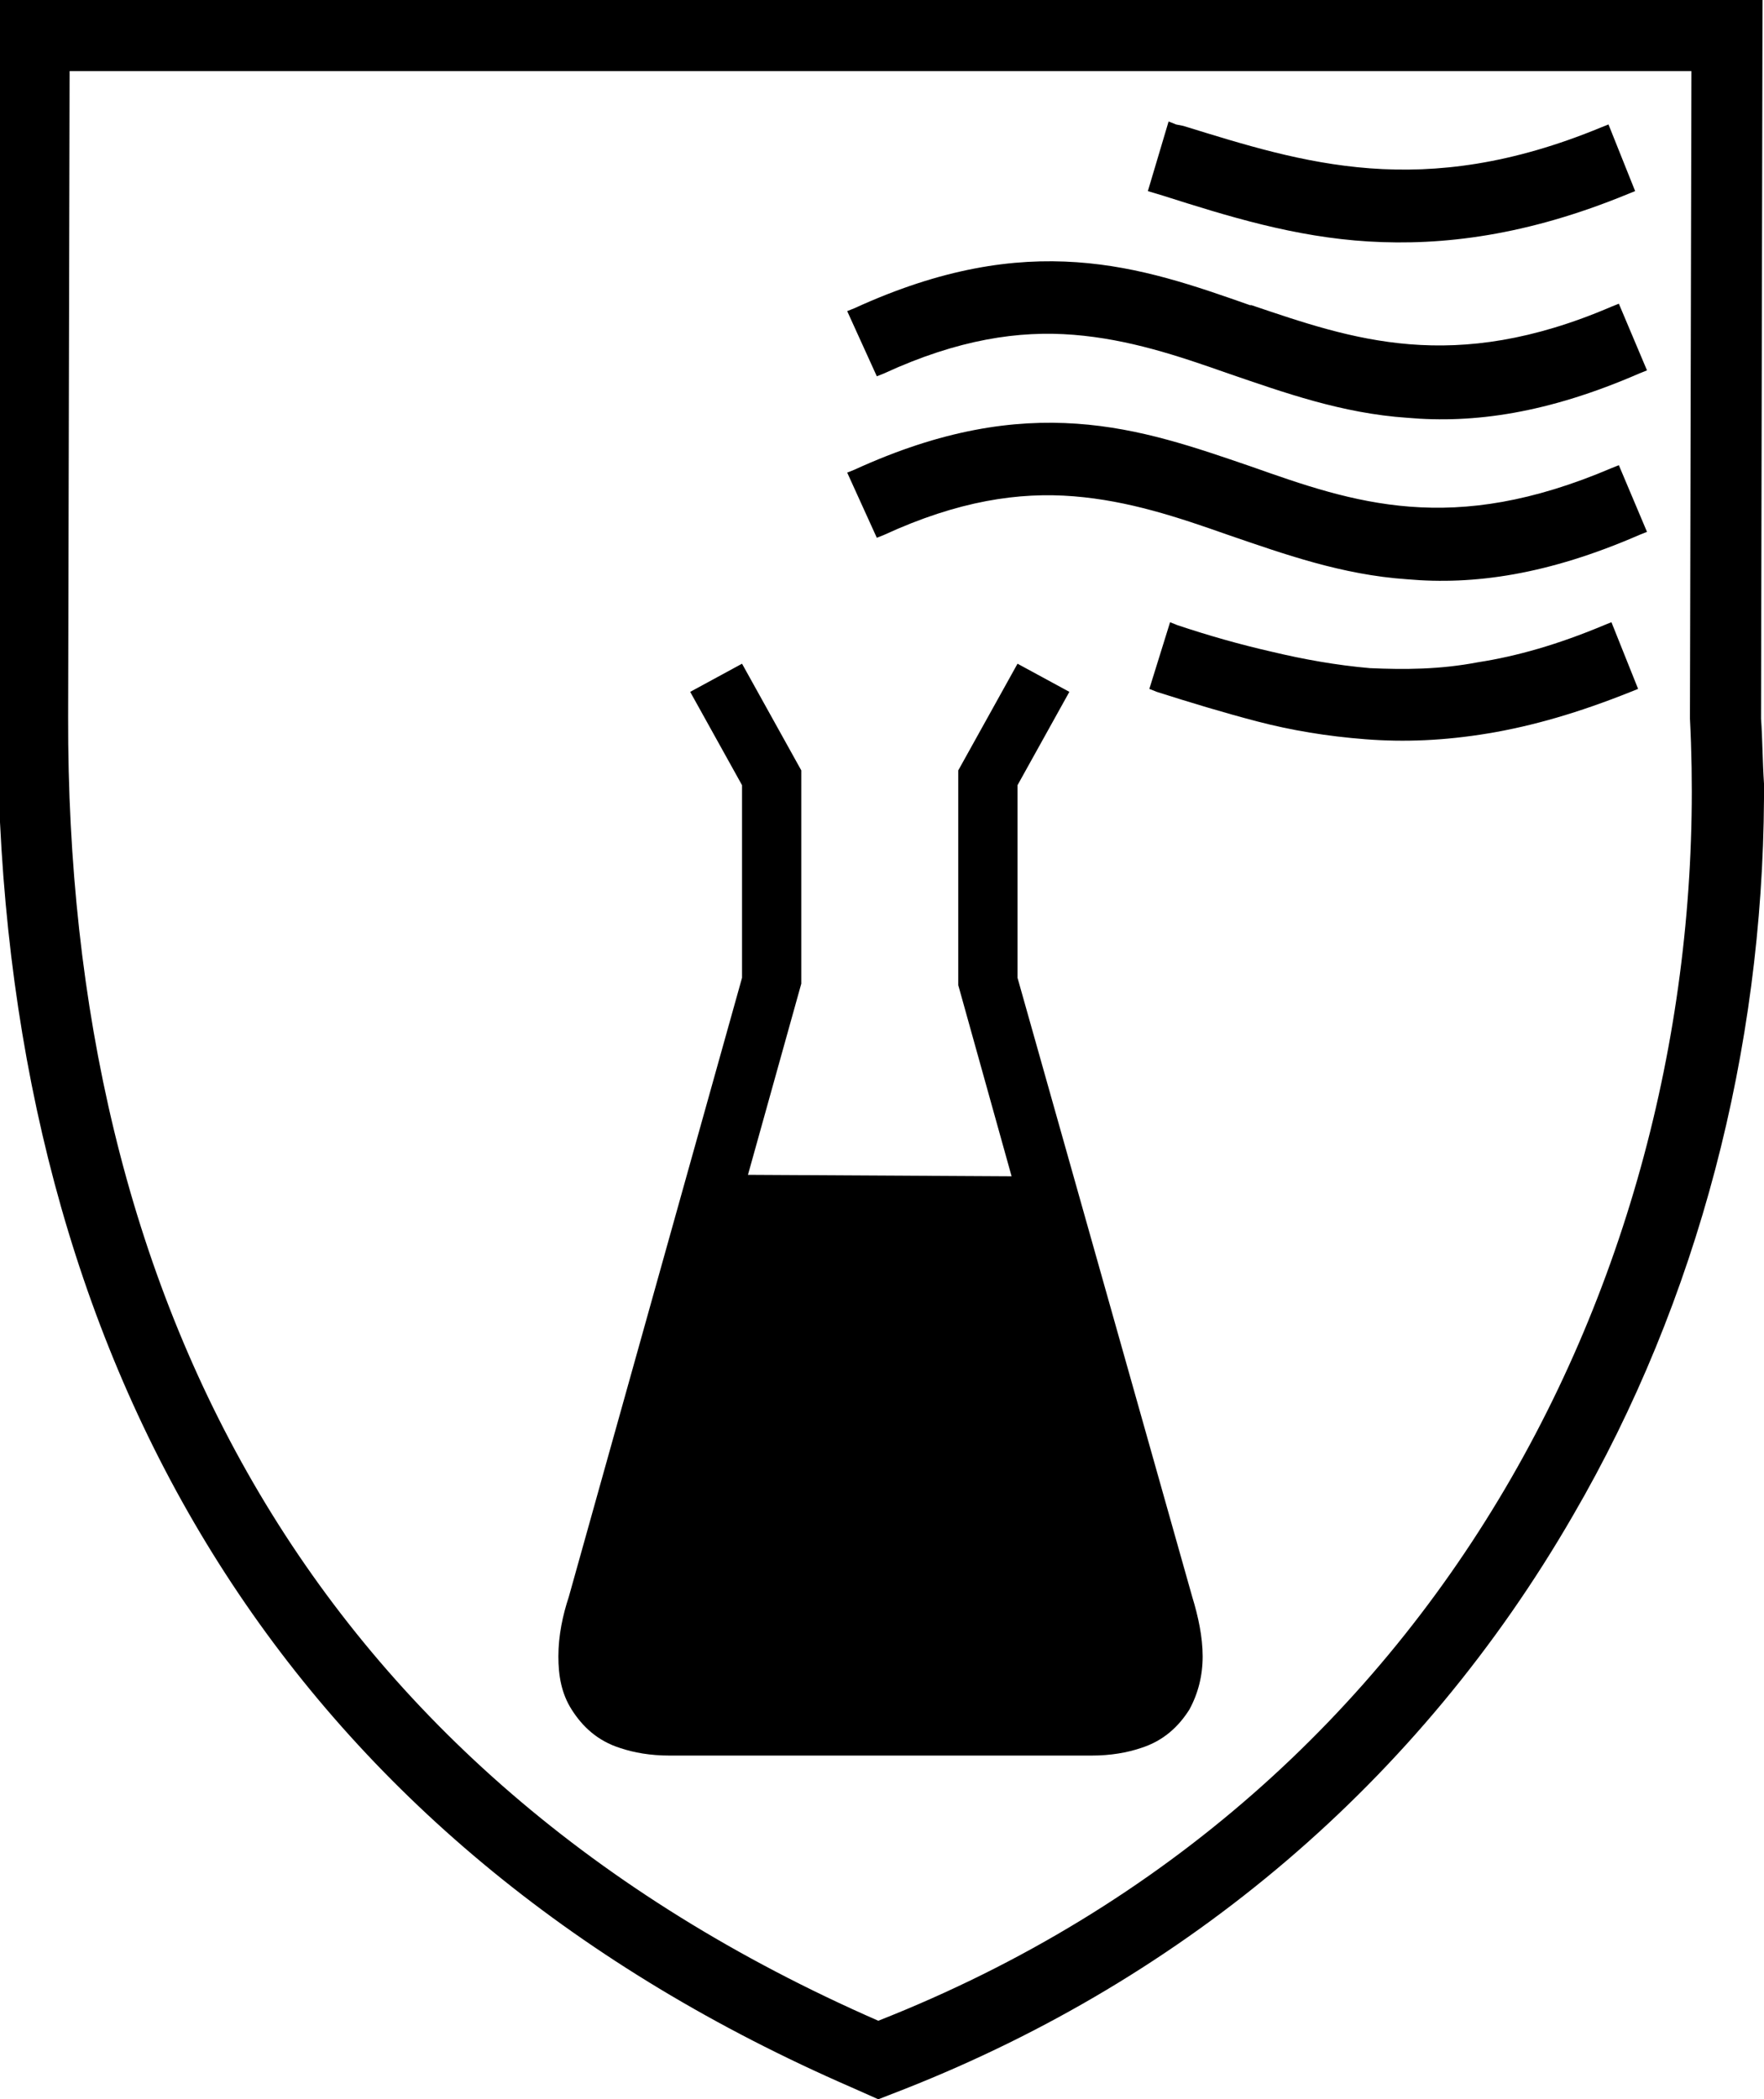
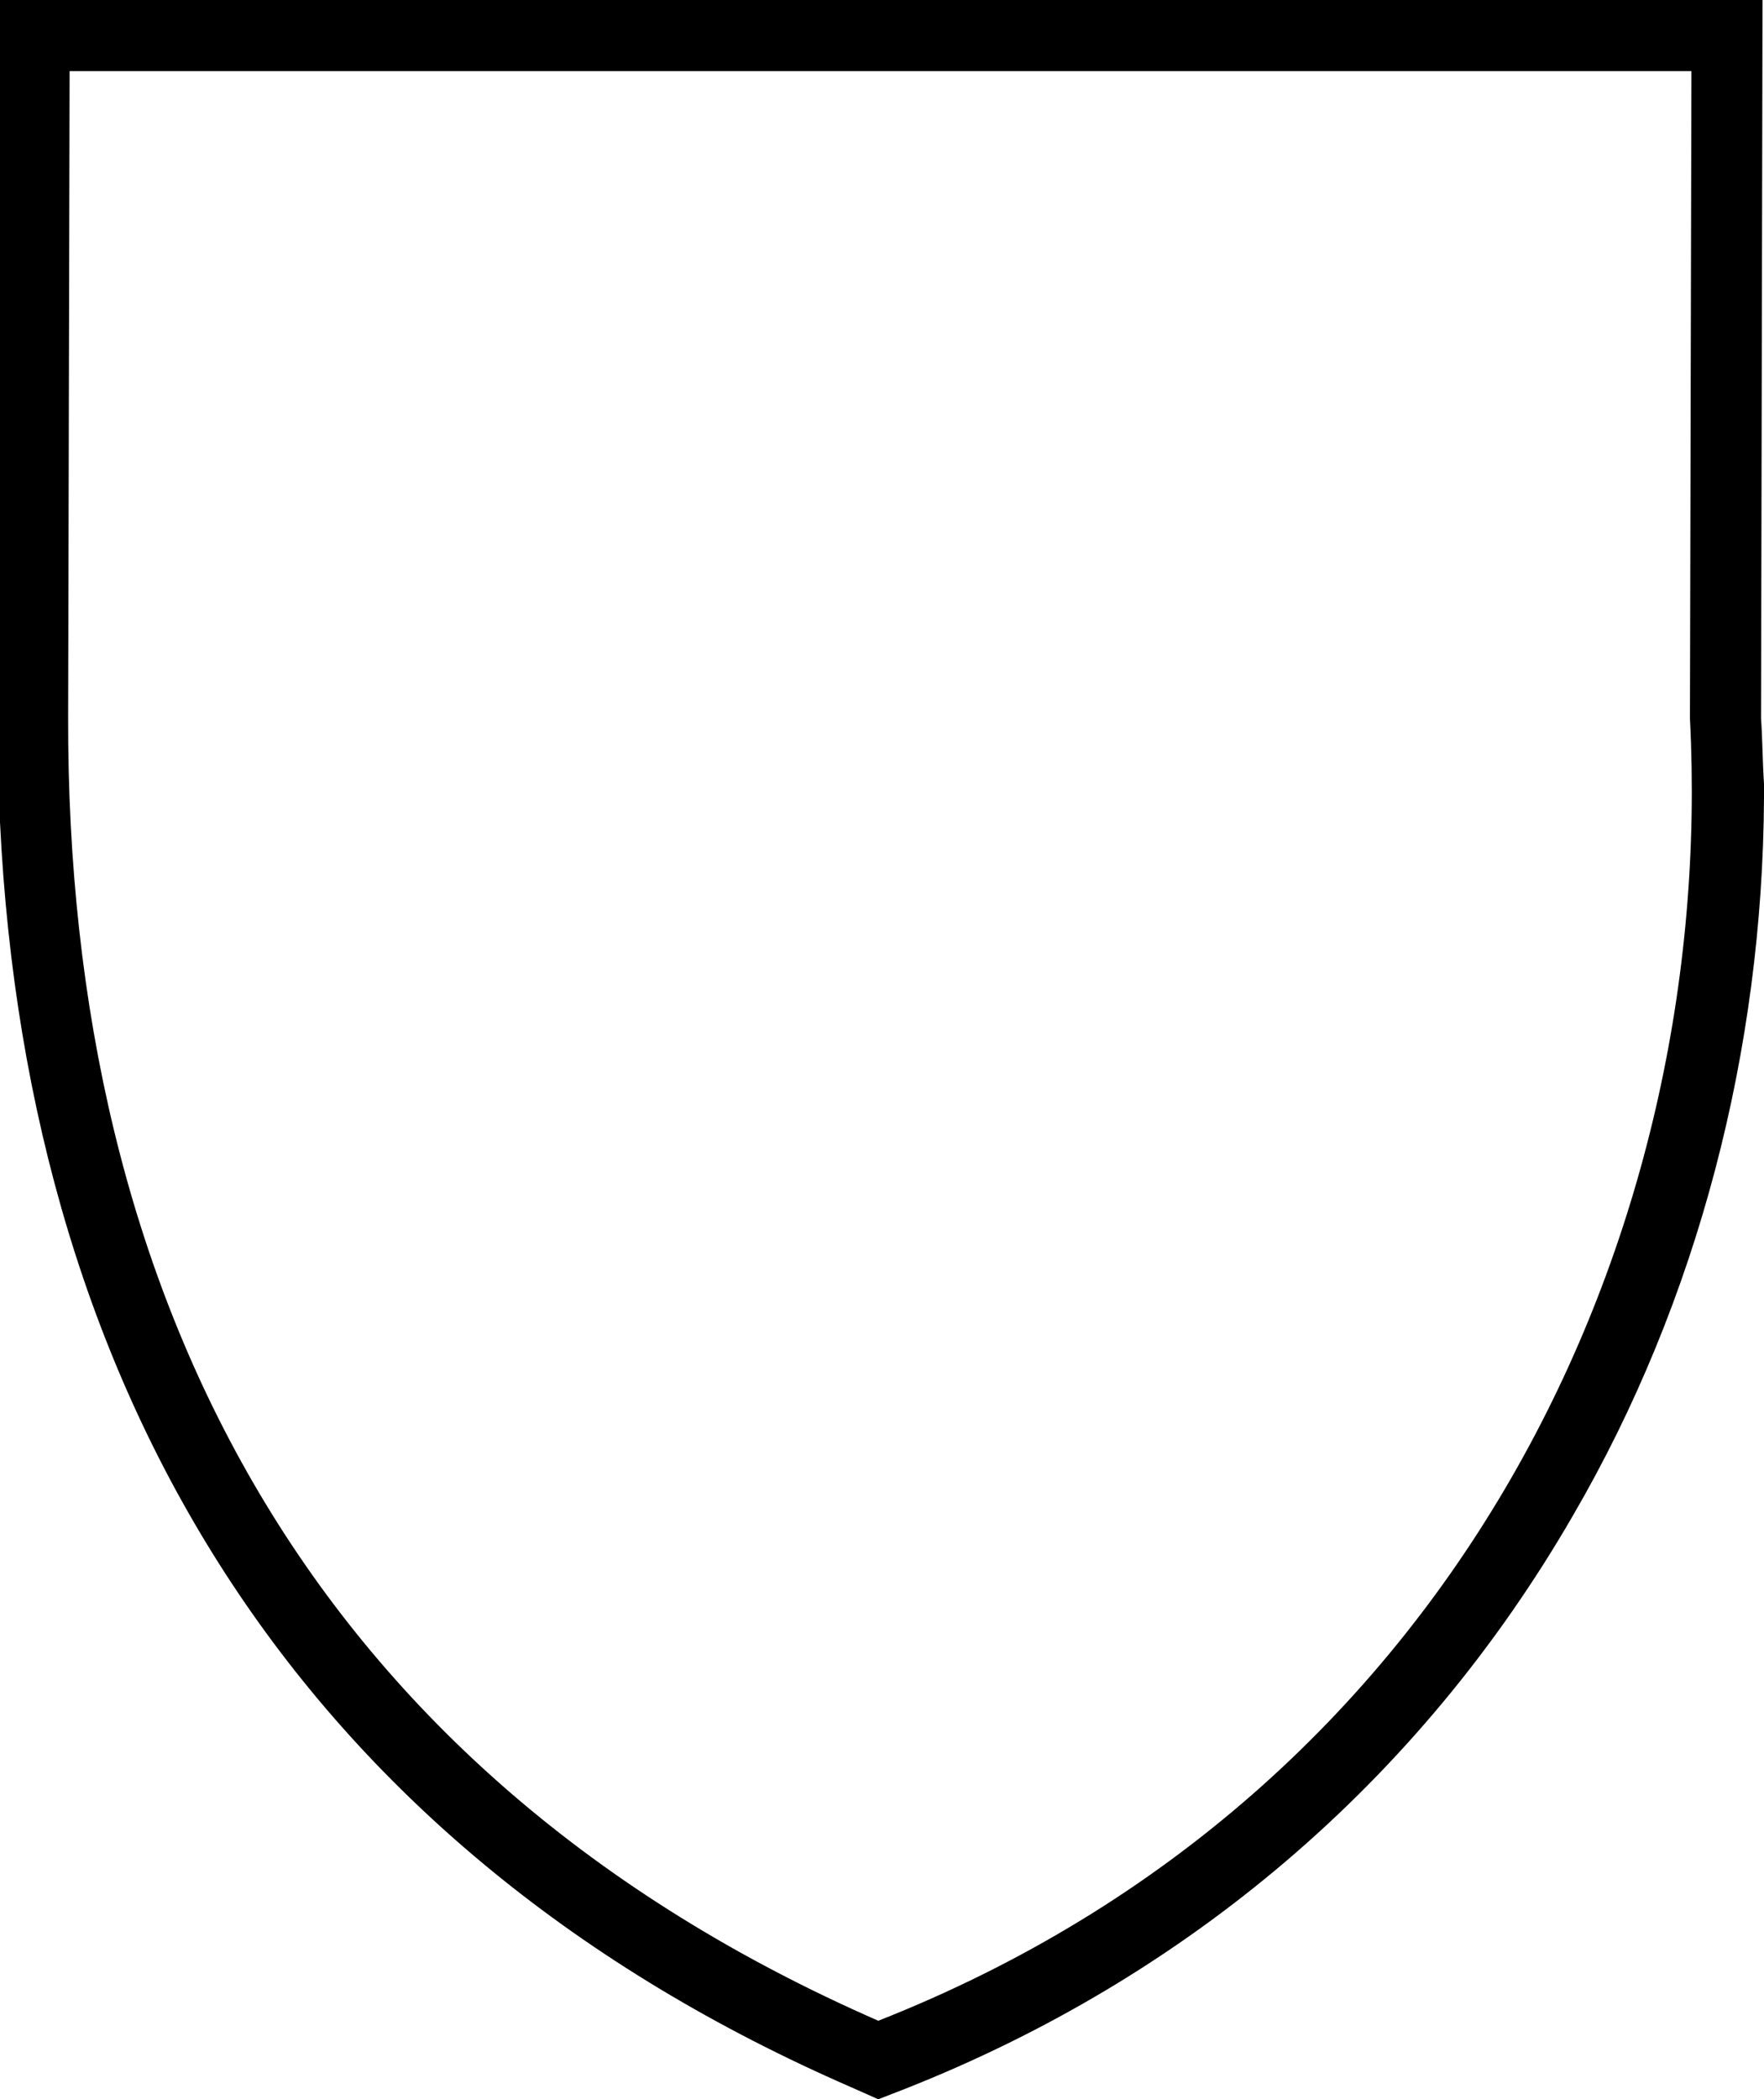
<svg xmlns="http://www.w3.org/2000/svg" version="1.1" id="_x31_" x="0px" y="0px" viewBox="0 0 119.1 141.7" style="enable-background:new 0 0 119.1 141.7;" xml:space="preserve">
  <style type="text/css">
	.st0{fill-rule:evenodd;clip-rule:evenodd;}
</style>
  <g>
-     <path class="st0" d="M79.5,42.2c2.1,0.7,4.2,1.3,6.4,1.8c2.1,0.5,4.3,0.9,6.6,1.1c2.3,0.1,4.7,0.1,7.3-0.4c2.6-0.4,5.4-1.2,8.5-2.5   l0.5-0.2l1.8,4.5l-0.5,0.2c-3.5,1.4-6.6,2.3-9.6,2.8c-3,0.5-5.7,0.6-8.3,0.4c-2.6-0.2-5-0.6-7.3-1.2c-2.3-0.6-4.6-1.3-6.8-2   l-0.5-0.2L79,42L79.5,42.2z M57.7,20.8c5.9-2.7,10.7-3.4,15-3.1c4.3,0.3,8,1.6,11.7,2.9l0.1,0c6.8,2.3,13.6,4.7,24.3,0.1l0.5-0.2   l1.9,4.5l-0.5,0.2c-6.2,2.7-11.2,3.4-15.7,3c-4.4-0.3-8.3-1.7-12.1-3c-3.4-1.2-6.7-2.3-10.4-2.6c-3.7-0.3-7.8,0.3-12.8,2.6   l-0.5,0.2l-2-4.4L57.7,20.8z M57.7,31.7c5.9-2.7,10.7-3.4,15-3.1c4.3,0.3,8,1.6,11.8,2.9c3.4,1.2,6.8,2.4,10.7,2.7   c3.9,0.3,8.2-0.3,13.6-2.6l0.5-0.2l1.9,4.5l-0.5,0.2c-6.2,2.7-11.2,3.4-15.7,3c-4.4-0.3-8.3-1.7-12.1-3c-3.4-1.2-6.7-2.3-10.4-2.6   c-3.7-0.3-7.8,0.3-12.8,2.6l-0.5,0.2l-2-4.4L57.7,31.7z M68.3,79.4l-17.8-0.1c1.2-4.3,2.4-8.6,3.6-12.9V52l-4-7.2l-3.5,1.9l3.5,6.3   V66l-11.7,41.8c-0.4,1.2-0.7,2.6-0.7,4c0,1.3,0.2,2.5,0.9,3.6c0.7,1.1,1.7,2.1,3.3,2.6c0.9,0.3,2,0.5,3.3,0.5l0,0h28.5l0,0   c1.3,0,2.4-0.2,3.3-0.5c1.6-0.5,2.6-1.5,3.3-2.6c0.6-1.1,0.9-2.3,0.9-3.6c0-1.3-0.3-2.7-0.7-4L68.7,66V53l3.5-6.3l-3.5-1.9l-4,7.2   v14.5C65.9,70.8,67.1,75.1,68.3,79.4z M79.4,8.4l0.5,0.1c8.1,2.5,16.1,5.1,28.2,0.1l0.5-0.2l1.8,4.5l-0.5,0.2   c-6.8,2.8-12.5,3.5-17.5,3.2c-5-0.3-9.5-1.7-13.9-3.1l-1-0.3l1.4-4.7L79.4,8.4z" />
    <path class="st0" d="M4.7,4.9L4.6,48.4c-0.1,39.2,16.3,71.2,54.7,88c39.1-15.4,56.6-53,54.8-87.9l0.1-43.7H4.7z M119.1,52.9v1   c-0.1,16.9-4.4,33.8-12.9,48.4c-10.4,18-26.1,31.2-45.1,38.7l-1.8,0.7l-1.8-0.8C20.7,124.9,1.9,94.7,0,55.5V0h119l-0.1,48.5   C119,49.9,119,51.4,119.1,52.9z" />
  </g>
</svg>